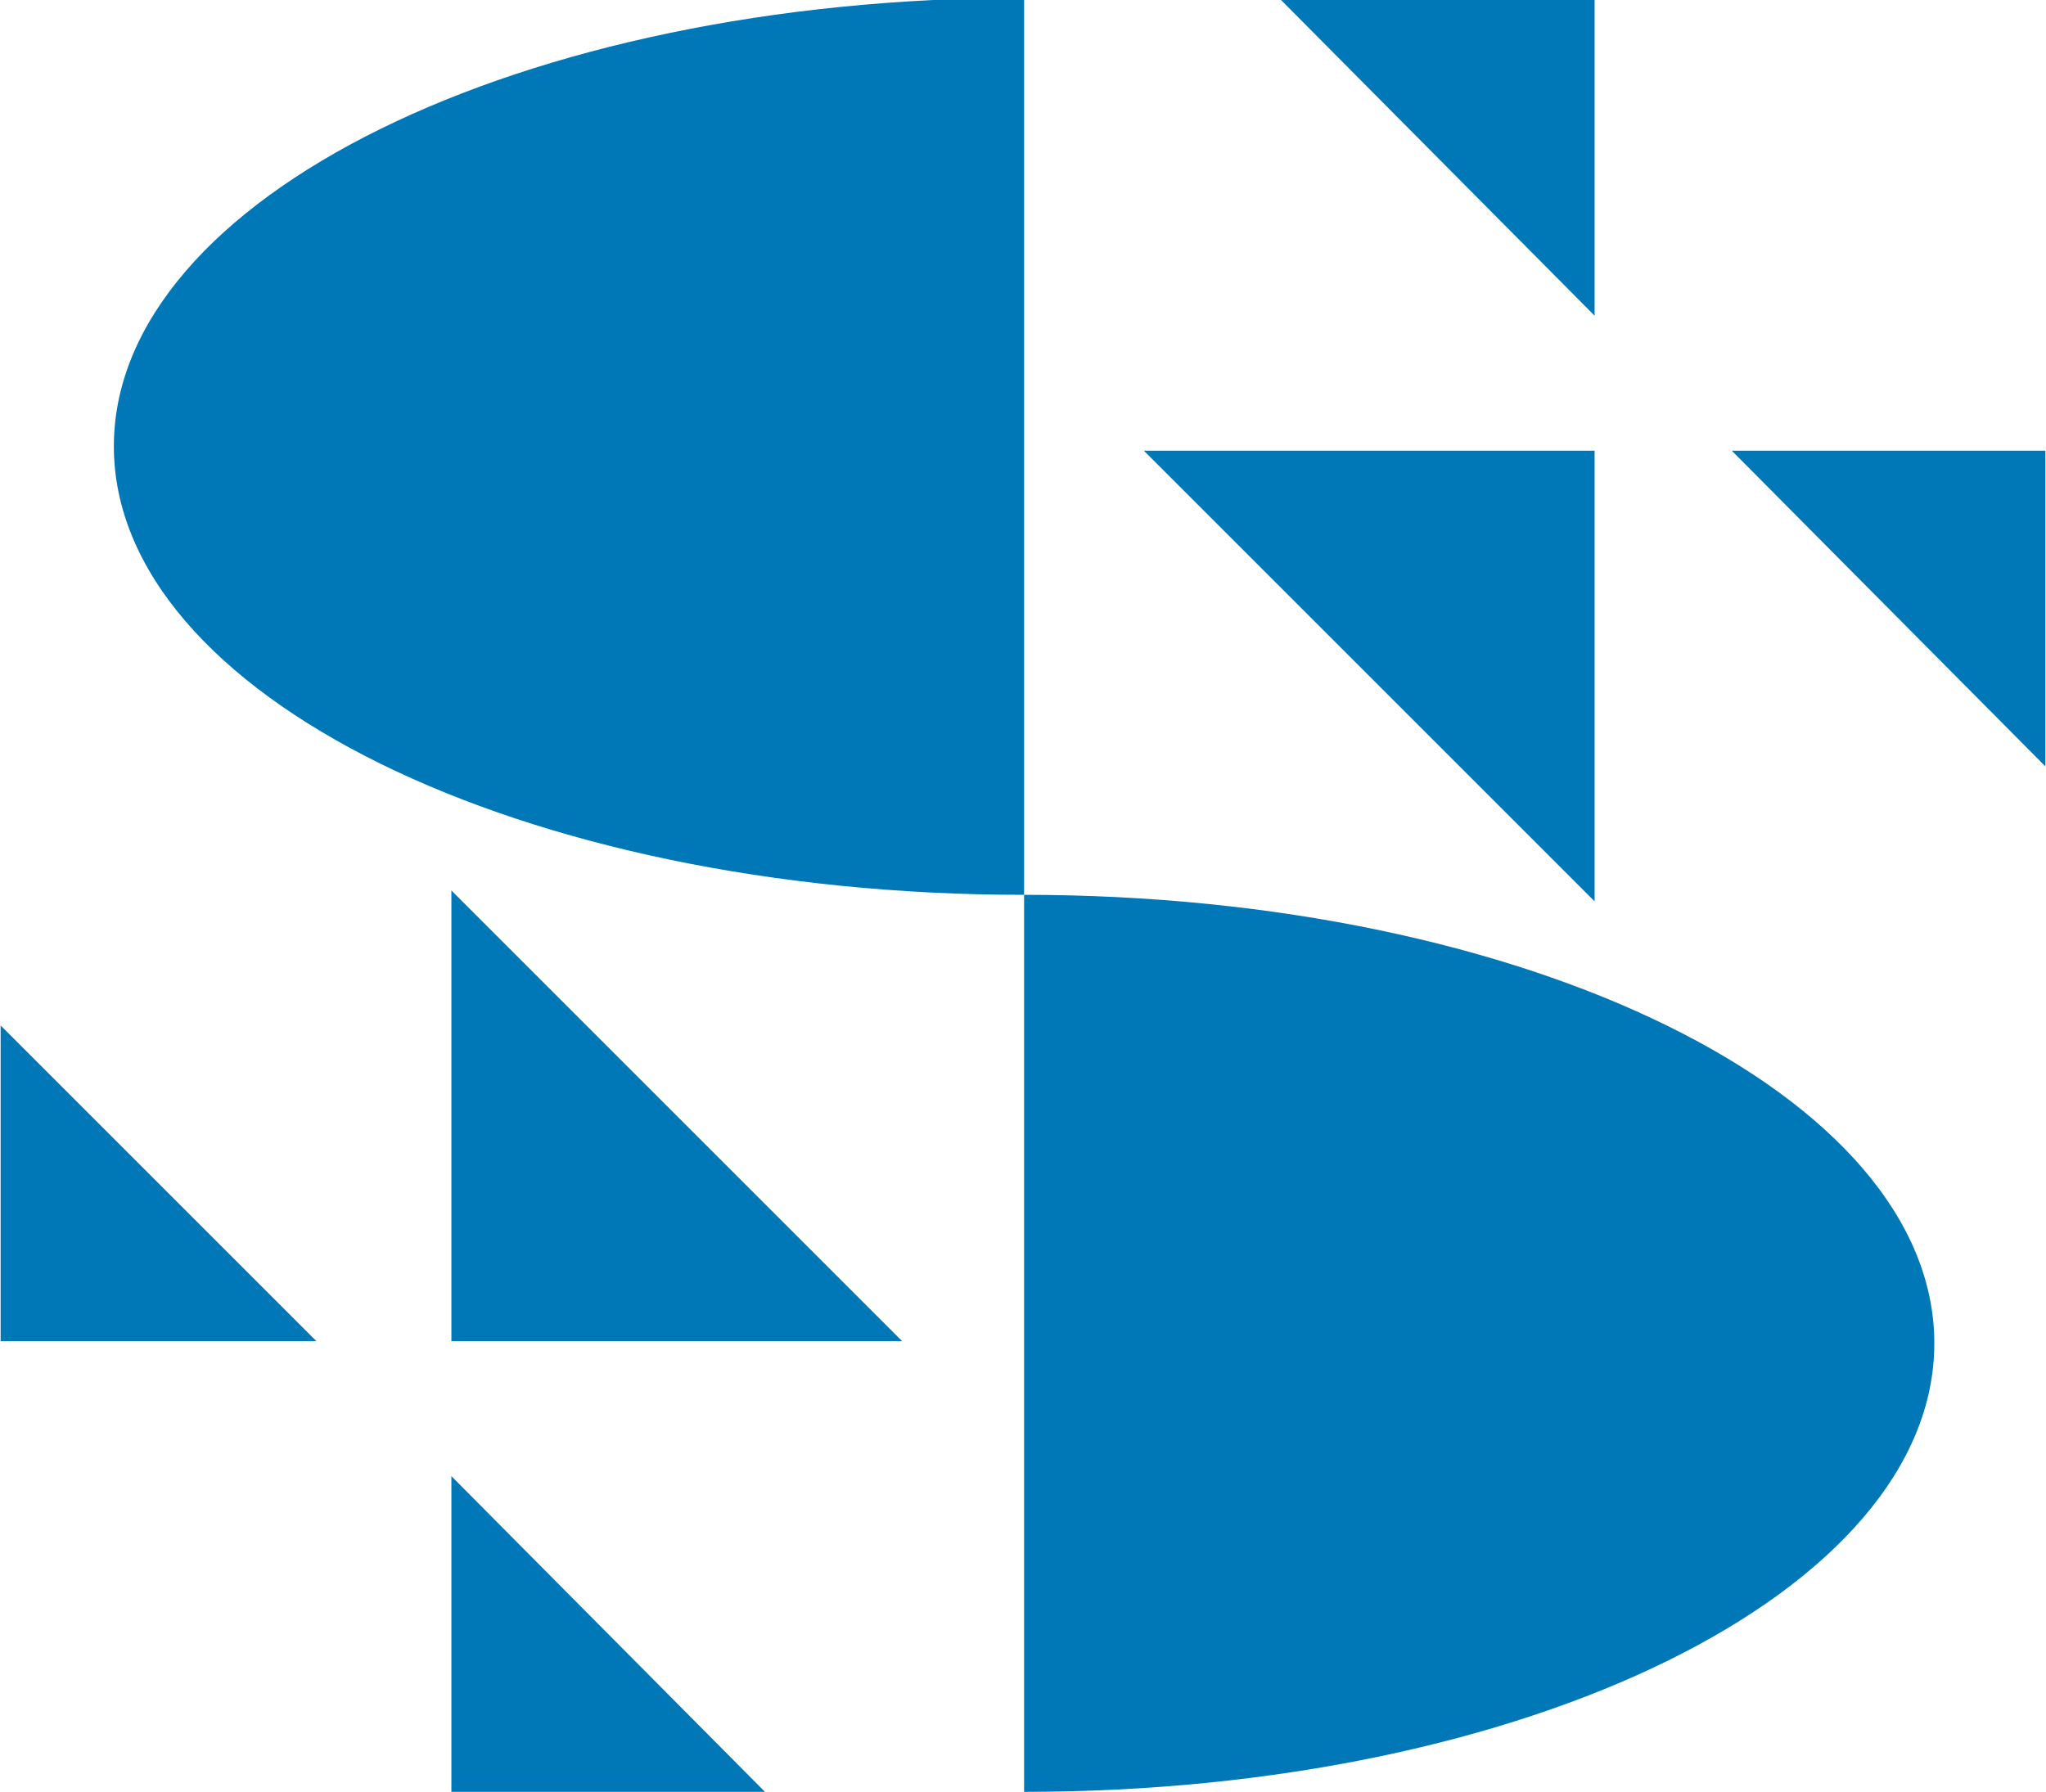
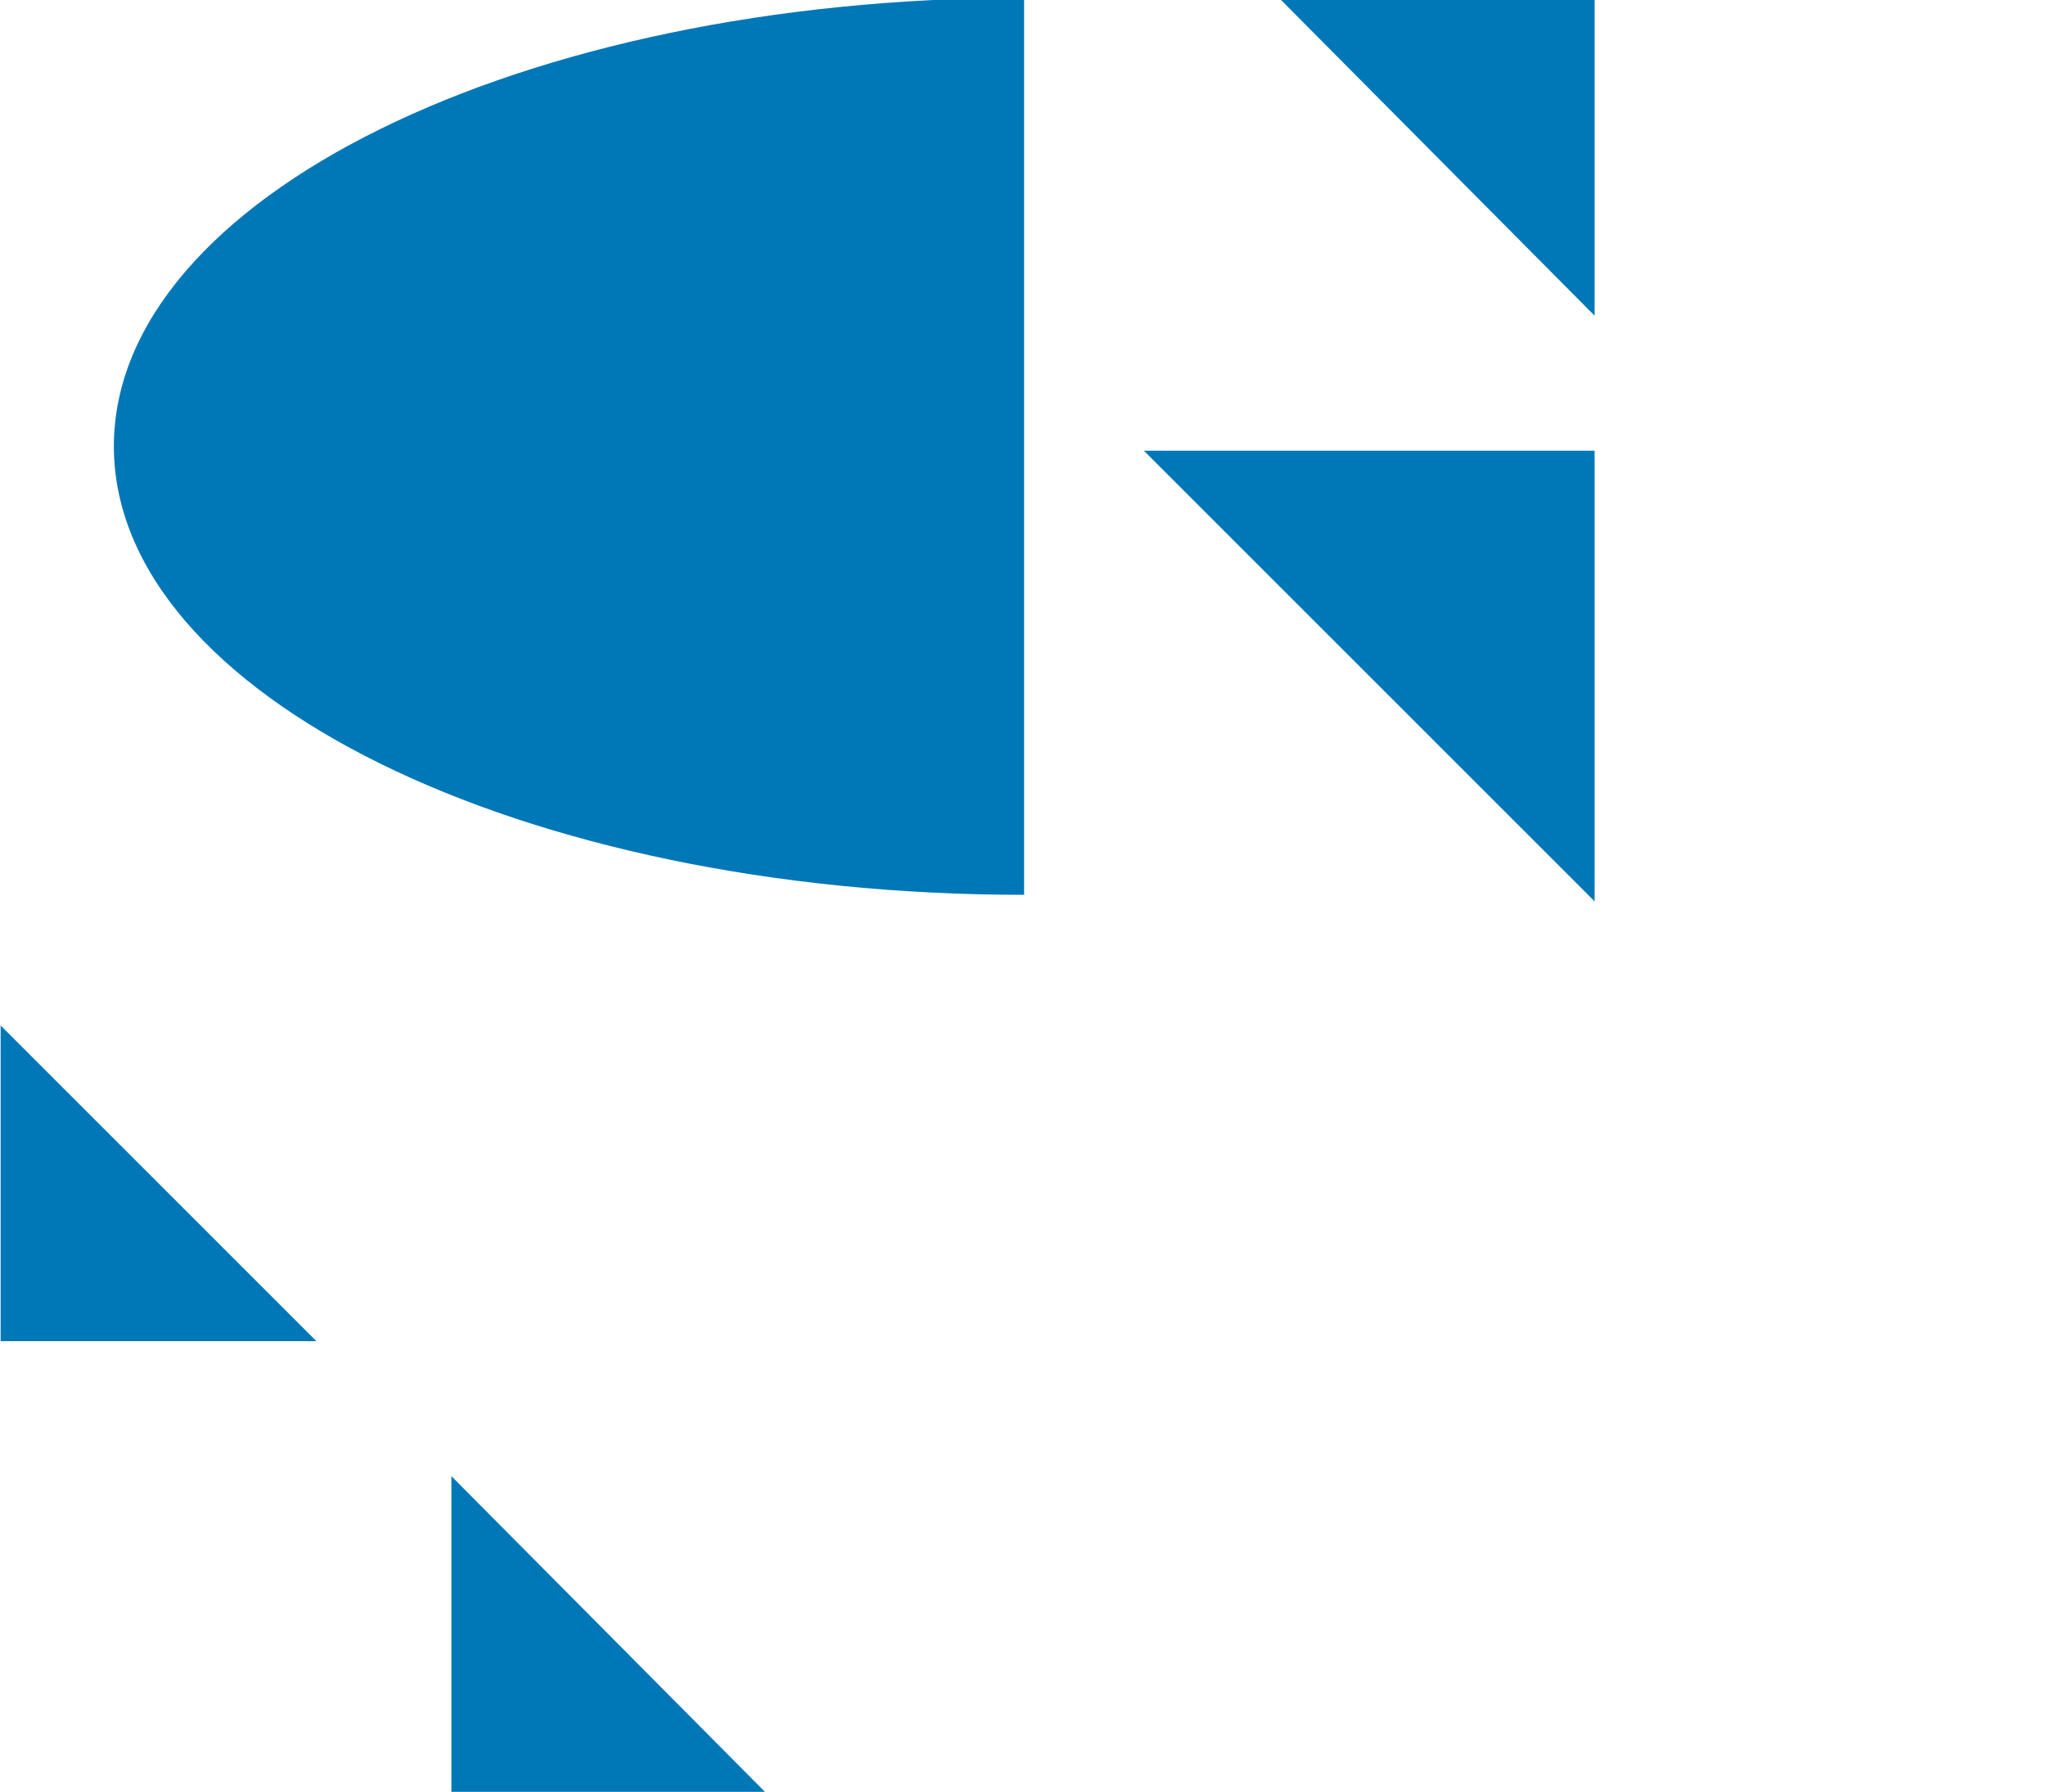
<svg xmlns="http://www.w3.org/2000/svg" xml:space="preserve" width="0.814in" height="0.713in" version="1.1" style="shape-rendering:geometricPrecision; text-rendering:geometricPrecision; image-rendering:optimizeQuality; fill-rule:evenodd; clip-rule:evenodd" viewBox="0 0 939 823">
  <defs>
    <style type="text/css">
   
    .fil0 {fill:#0077B6}
   
  </style>
  </defs>
  <g id="Layer_x0020_1">
    <path class="fil0" d="M470 411c-231,0 -418,-92 -418,-206 0,-114 187,-206 418,-206l0 411z" />
    <polygon class="fil0" points="588,0 732,0 732,145 " />
    <polygon class="fil0" points="525,207 732,207 732,414 " />
-     <polygon class="fil0" points="795,207 939,207 939,352 " />
-     <path class="fil0" d="M470 411c231,0 418,92 418,206 0,114 -187,206 -418,206l0 -411z" />
+     <path class="fil0" d="M470 411l0 -411z" />
    <polygon class="fil0" points="351,823 207,823 207,678 " />
-     <polygon class="fil0" points="414,616 207,616 207,409 " />
    <polygon class="fil0" points="145,616 0,616 0,471 " />
  </g>
</svg>